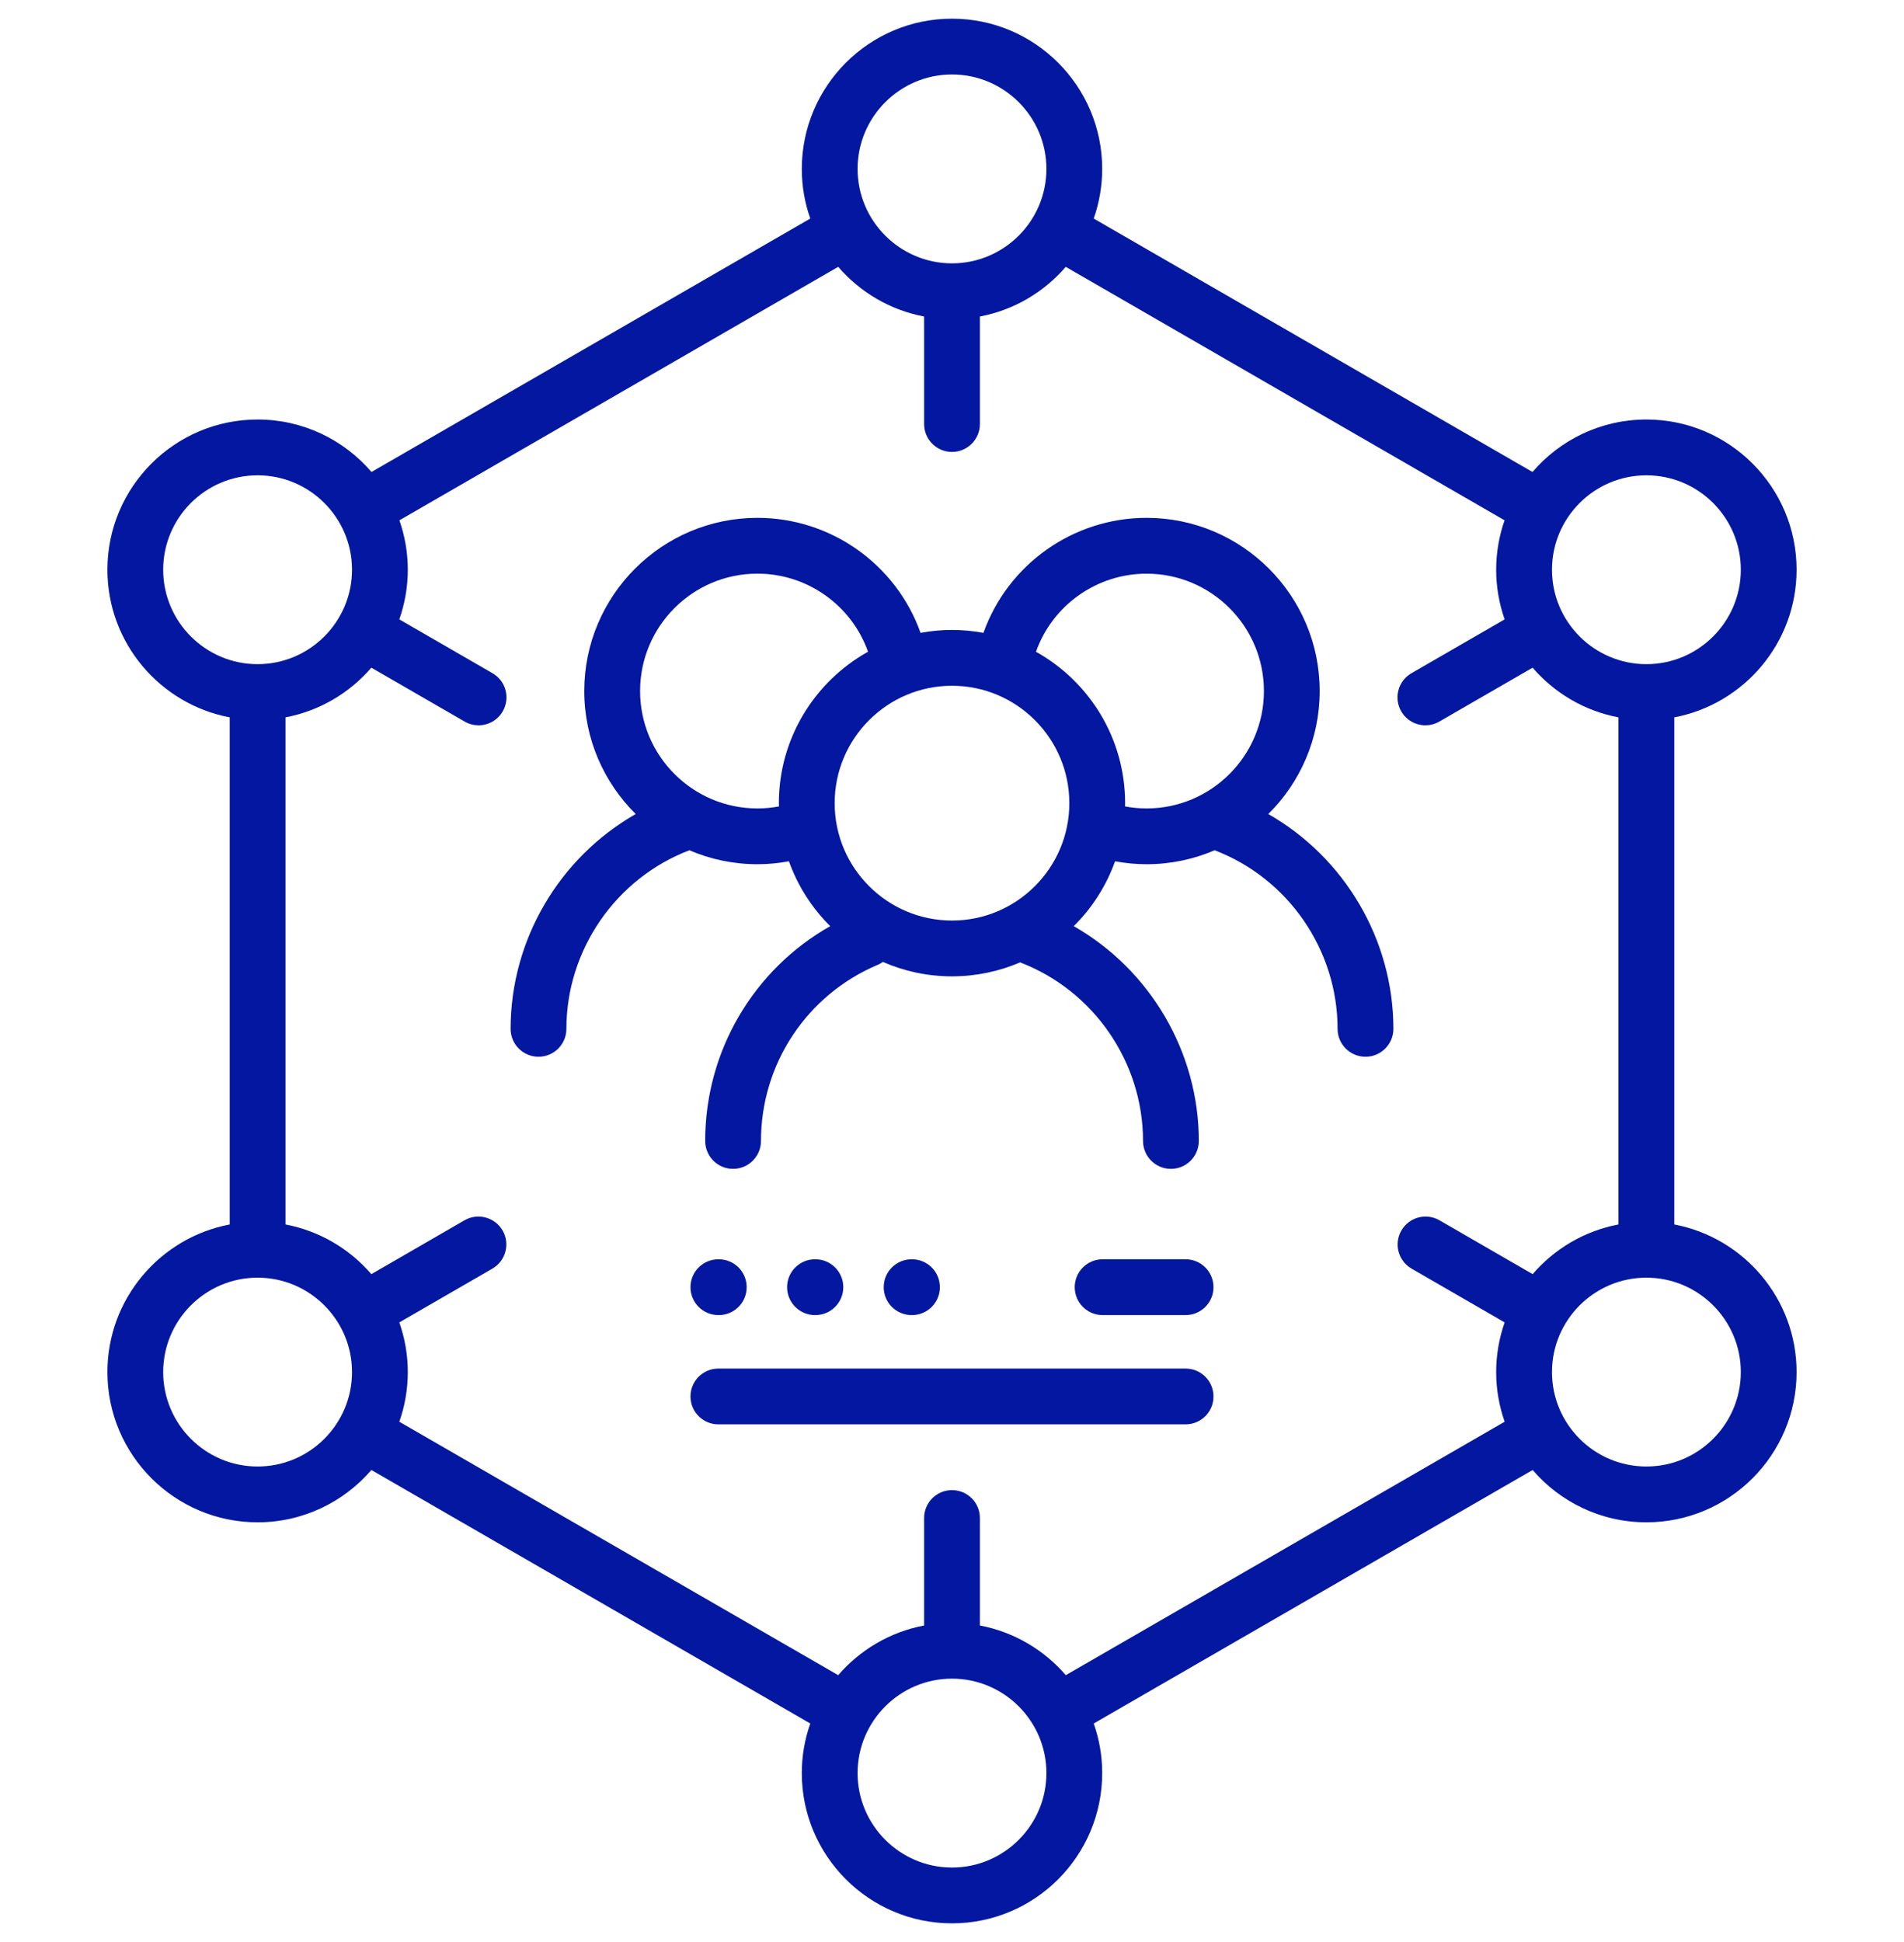
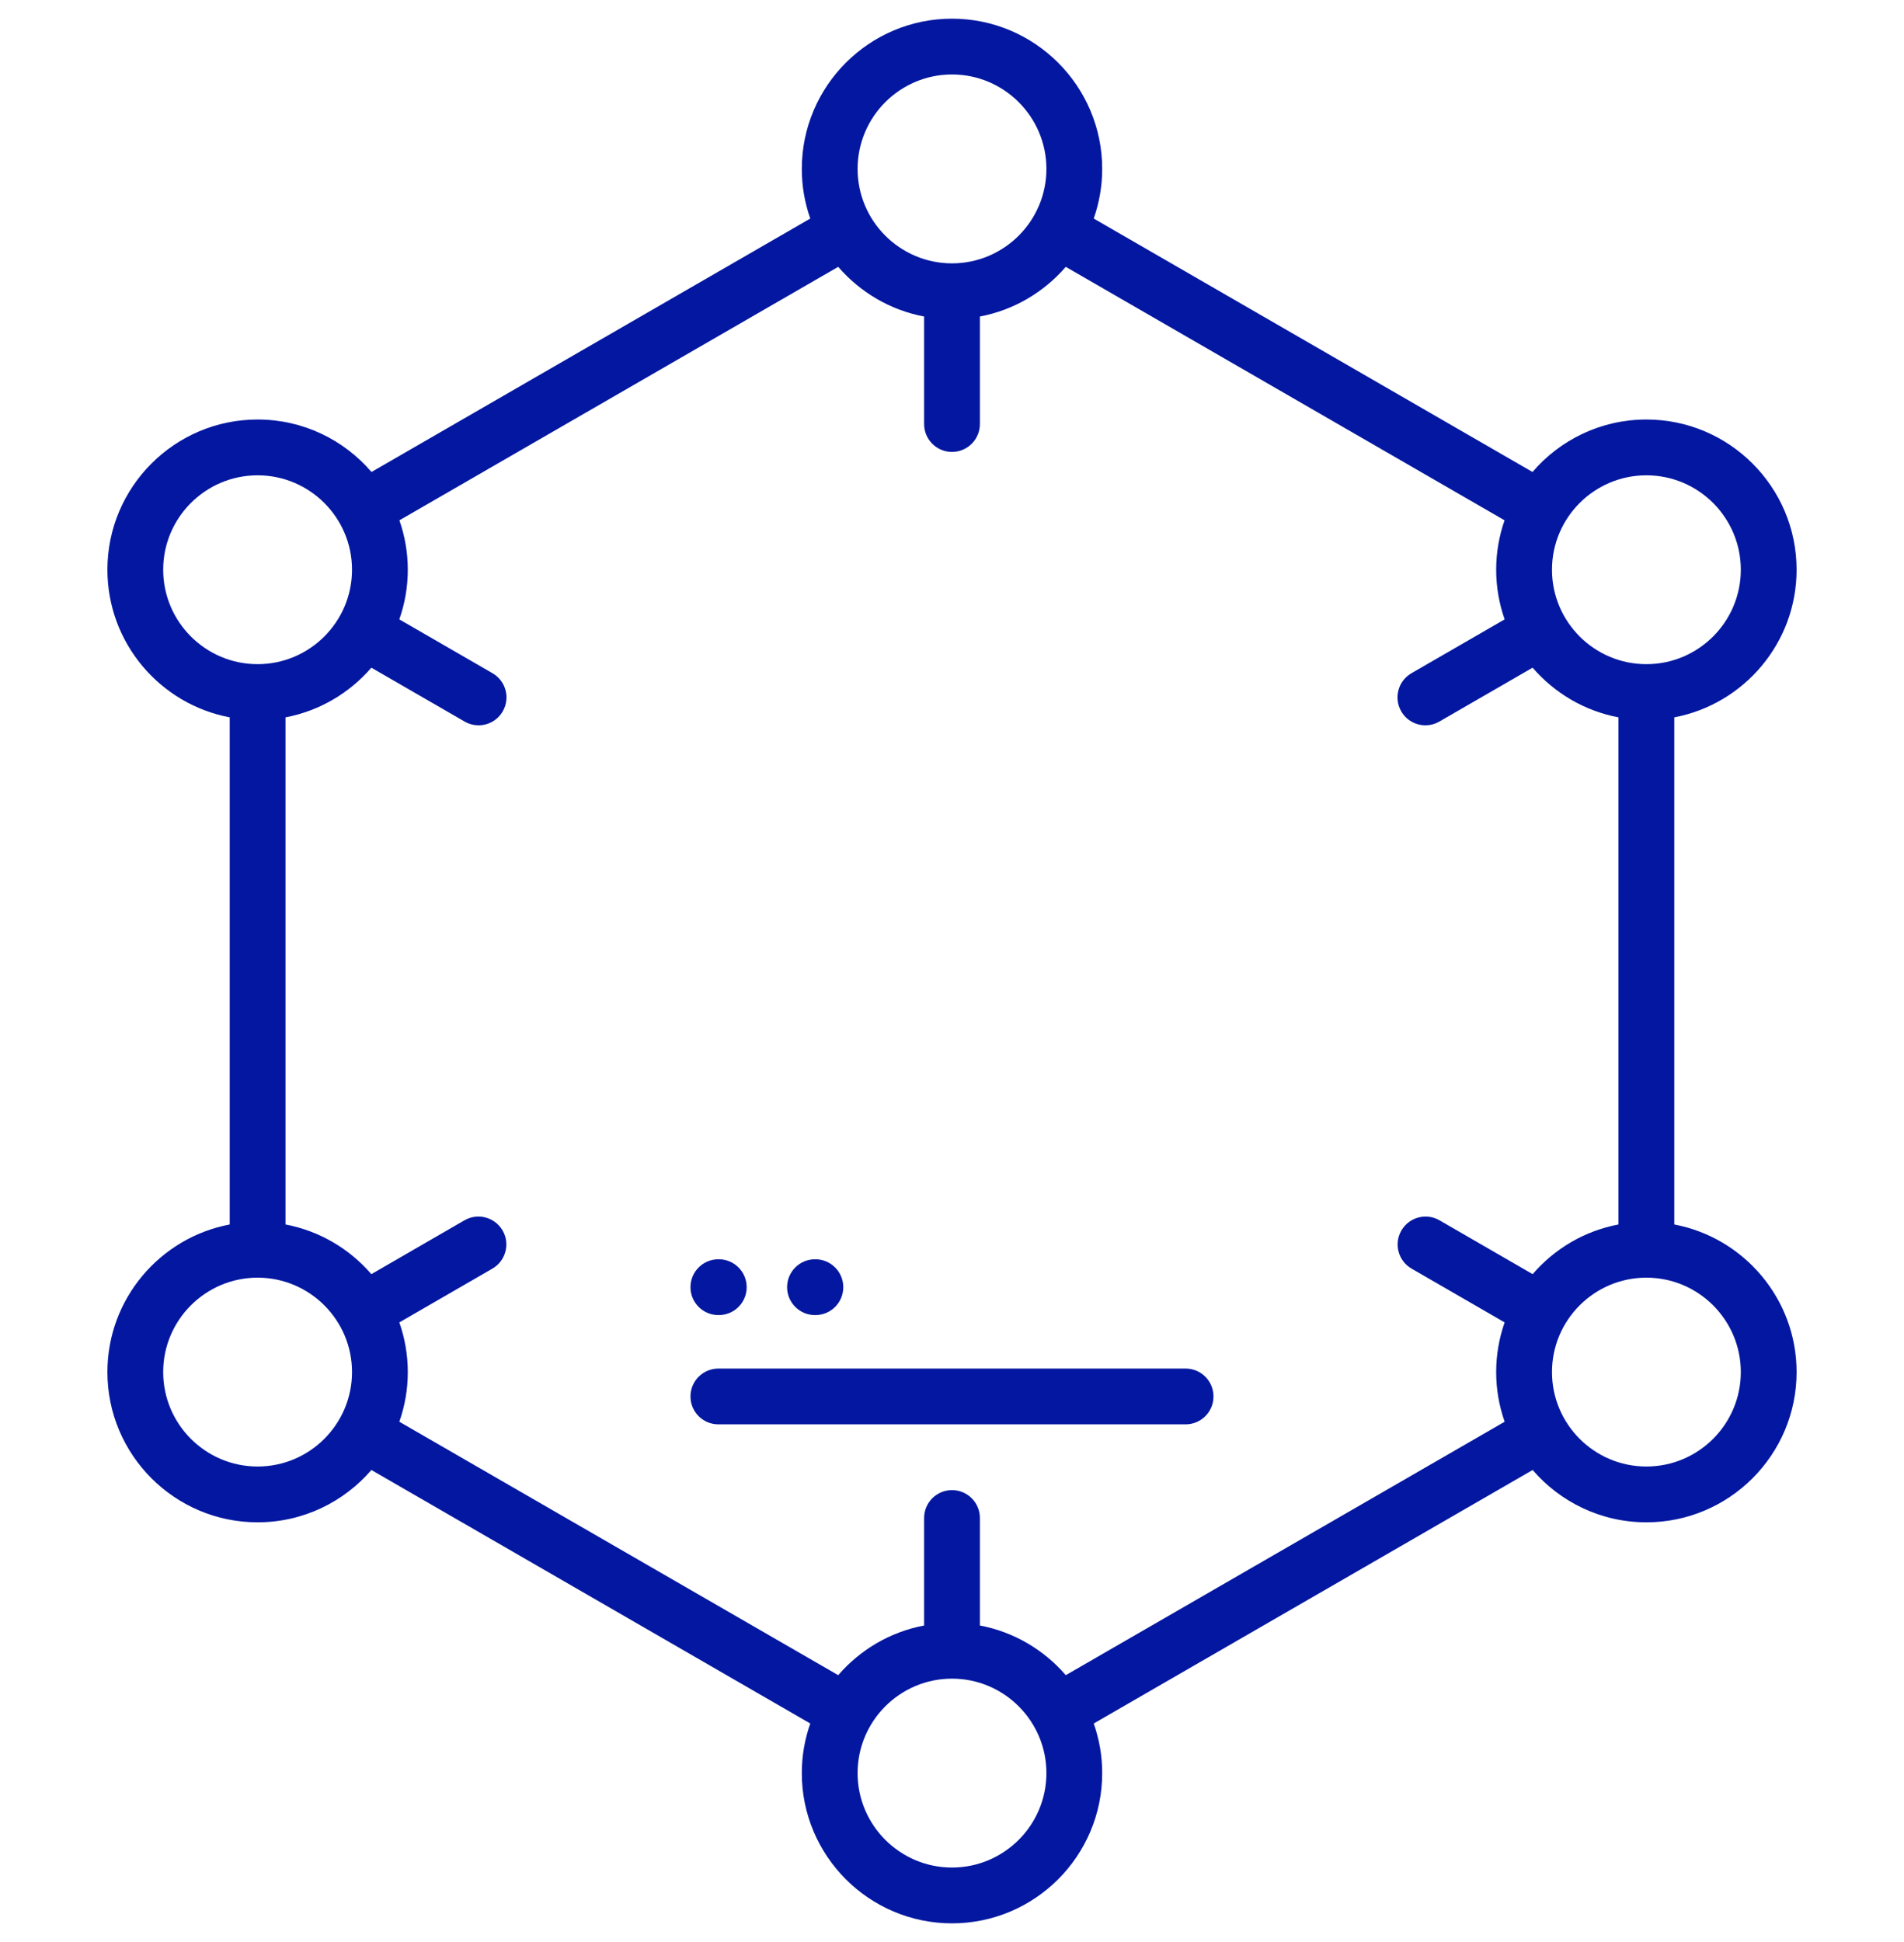
<svg xmlns="http://www.w3.org/2000/svg" width="51" height="52" viewBox="0 0 51 52" fill="none">
  <g clip-path="url(#clip0_5_247)">
-     <path d="M33.972 21.797C34.822 20.956 35.349 19.79 35.349 18.503C35.349 15.946 33.269 13.866 30.712 13.866C28.741 13.866 26.994 15.115 26.342 16.946C26.069 16.895 25.788 16.868 25.5 16.868C25.212 16.868 24.931 16.895 24.658 16.946C24.006 15.115 22.259 13.866 20.288 13.866C17.731 13.866 15.65 15.946 15.65 18.503C15.65 19.79 16.178 20.956 17.028 21.797C14.989 22.959 13.677 25.157 13.677 27.549C13.677 27.961 14.012 28.296 14.424 28.296C14.837 28.296 15.171 27.961 15.171 27.549C15.171 25.437 16.494 23.519 18.465 22.767C19.025 23.007 19.641 23.141 20.288 23.141C20.573 23.141 20.856 23.113 21.132 23.062C21.368 23.723 21.75 24.315 22.238 24.799C20.182 25.963 18.889 28.146 18.889 30.551C18.889 30.963 19.223 31.298 19.636 31.298C20.049 31.298 20.383 30.963 20.383 30.551C20.383 28.489 21.61 26.639 23.508 25.835C23.559 25.814 23.606 25.787 23.649 25.757C24.217 26.005 24.842 26.143 25.5 26.143C26.147 26.143 26.764 26.009 27.324 25.769C29.294 26.521 30.617 28.441 30.617 30.551C30.617 30.963 30.951 31.298 31.364 31.298C31.776 31.298 32.111 30.963 32.111 30.551C32.111 28.162 30.798 25.961 28.761 24.799C29.25 24.315 29.631 23.723 29.868 23.062C30.144 23.113 30.426 23.141 30.711 23.141C31.359 23.141 31.975 23.007 32.535 22.767C34.506 23.519 35.828 25.436 35.828 27.549C35.828 27.961 36.163 28.296 36.576 28.296C36.988 28.296 37.323 27.961 37.323 27.549C37.323 25.157 36.011 22.959 33.972 21.797ZM20.863 21.506C20.863 21.535 20.864 21.564 20.865 21.593C20.677 21.628 20.484 21.647 20.288 21.647C18.555 21.647 17.145 20.237 17.145 18.503C17.145 16.77 18.555 15.36 20.288 15.36C21.626 15.36 22.811 16.209 23.251 17.451C21.828 18.244 20.863 19.764 20.863 21.506ZM22.357 21.506C22.357 19.772 23.767 18.362 25.5 18.362C27.233 18.362 28.643 19.772 28.643 21.506C28.643 23.239 27.233 24.649 25.5 24.649C23.767 24.649 22.357 23.239 22.357 21.506ZM30.135 21.593C30.136 21.564 30.137 21.535 30.137 21.506C30.137 19.764 29.172 18.244 27.749 17.452C28.189 16.209 29.374 15.361 30.712 15.361C32.445 15.361 33.855 16.77 33.855 18.503C33.855 20.237 32.445 21.647 30.712 21.647C30.516 21.647 30.323 21.628 30.135 21.593Z" fill="#0317A0" />
    <path d="M44.847 32.787V19.208C46.709 18.856 48.123 17.218 48.123 15.255C48.123 13.037 46.318 11.233 44.1 11.233C42.881 11.233 41.787 11.778 41.049 12.638L29.296 5.852C29.442 5.435 29.523 4.988 29.523 4.523C29.523 2.305 27.718 0.5 25.5 0.5C23.282 0.5 21.477 2.305 21.477 4.523C21.477 4.989 21.557 5.435 21.704 5.852L9.951 12.638C9.213 11.778 8.119 11.233 6.9 11.233C4.682 11.233 2.877 13.037 2.877 15.255C2.877 17.218 4.29 18.856 6.153 19.208V32.787C4.29 33.139 2.877 34.777 2.877 36.739C2.877 38.958 4.682 40.762 6.9 40.762C8.117 40.762 9.209 40.218 9.948 39.361L21.704 46.149C21.557 46.565 21.477 47.012 21.477 47.477C21.477 49.696 23.282 51.5 25.5 51.5C27.718 51.5 29.523 49.696 29.523 47.477C29.523 47.012 29.443 46.565 29.296 46.149L41.053 39.361C41.791 40.218 42.883 40.762 44.1 40.762C46.318 40.762 48.123 38.958 48.123 36.739C48.123 34.777 46.709 33.139 44.847 32.787ZM44.1 12.727C45.494 12.727 46.629 13.861 46.629 15.255C46.629 16.65 45.494 17.784 44.1 17.784C42.705 17.784 41.571 16.65 41.571 15.255C41.571 13.861 42.705 12.727 44.1 12.727ZM25.5 1.994C26.894 1.994 28.029 3.129 28.029 4.523C28.029 5.916 26.896 7.049 25.504 7.052C25.503 7.052 25.501 7.051 25.5 7.051C25.499 7.051 25.497 7.052 25.496 7.052C24.104 7.049 22.971 5.916 22.971 4.523C22.971 3.129 24.106 1.994 25.5 1.994ZM4.371 15.255C4.371 13.861 5.506 12.727 6.9 12.727C8.294 12.727 9.429 13.861 9.429 15.255C9.429 16.65 8.294 17.784 6.9 17.784C5.506 17.784 4.371 16.65 4.371 15.255ZM6.9 39.268C5.506 39.268 4.371 38.134 4.371 36.739C4.371 35.345 5.506 34.211 6.9 34.211C8.294 34.211 9.429 35.345 9.429 36.739C9.429 38.134 8.294 39.268 6.9 39.268ZM25.5 50.006C24.106 50.006 22.971 48.871 22.971 47.477C22.971 46.083 24.106 44.948 25.5 44.948C26.894 44.948 28.029 46.083 28.029 47.477C28.029 48.871 26.894 50.006 25.5 50.006ZM28.548 44.855C27.964 44.178 27.16 43.697 26.247 43.525V40.647C26.247 40.234 25.913 39.9 25.5 39.9C25.087 39.9 24.753 40.234 24.753 40.647V43.525C23.84 43.697 23.036 44.178 22.452 44.855L10.696 38.069C10.843 37.652 10.923 37.205 10.923 36.739C10.923 36.273 10.842 35.826 10.696 35.409L13.189 33.969C13.546 33.763 13.669 33.306 13.463 32.949C13.256 32.592 12.799 32.469 12.442 32.675L9.947 34.117C9.363 33.44 8.559 32.959 7.647 32.787V19.208C8.559 19.036 9.364 18.555 9.947 17.878L12.446 19.321C12.563 19.389 12.692 19.421 12.819 19.421C13.077 19.421 13.328 19.287 13.466 19.047C13.673 18.69 13.55 18.233 13.193 18.027L10.696 16.585C10.842 16.168 10.923 15.721 10.923 15.255C10.923 14.792 10.843 14.347 10.698 13.932L22.452 7.145C23.036 7.822 23.84 8.303 24.753 8.475V11.354C24.753 11.766 25.087 12.101 25.5 12.101C25.912 12.101 26.247 11.766 26.247 11.354V8.475C27.159 8.303 27.964 7.822 28.547 7.145L40.301 13.932C40.156 14.347 40.076 14.792 40.076 15.255C40.076 15.721 40.157 16.168 40.303 16.585L37.806 18.027C37.449 18.233 37.327 18.69 37.533 19.047C37.671 19.287 37.922 19.421 38.181 19.421C38.307 19.421 38.436 19.389 38.553 19.321L41.052 17.878C41.636 18.555 42.44 19.036 43.352 19.208V32.787C42.44 32.959 41.636 33.44 41.053 34.117L38.557 32.675C38.2 32.469 37.743 32.592 37.537 32.949C37.33 33.306 37.453 33.763 37.81 33.969L40.303 35.409C40.157 35.826 40.076 36.273 40.076 36.739C40.076 37.205 40.157 37.652 40.303 38.069L28.548 44.855ZM44.1 39.268C42.705 39.268 41.571 38.134 41.571 36.739C41.571 35.345 42.705 34.211 44.1 34.211C45.494 34.211 46.629 35.345 46.629 36.739C46.629 38.134 45.494 39.268 44.1 39.268Z" fill="#0317A0" />
-     <path d="M31.757 33.719H29.534C29.122 33.719 28.787 34.053 28.787 34.466C28.787 34.879 29.122 35.213 29.534 35.213H31.757C32.17 35.213 32.504 34.879 32.504 34.466C32.504 34.053 32.17 33.719 31.757 33.719Z" fill="#0317A0" />
    <path d="M31.757 36.645H19.243C18.83 36.645 18.495 36.979 18.495 37.392C18.495 37.805 18.83 38.139 19.243 38.139H31.757C32.17 38.139 32.504 37.805 32.504 37.392C32.504 36.979 32.17 36.645 31.757 36.645Z" fill="#0317A0" />
-     <path d="M19.243 35.213H19.253C19.666 35.213 20 34.879 20 34.466C20 34.053 19.666 33.719 19.253 33.719H19.243C18.83 33.719 18.495 34.053 18.495 34.466C18.495 34.879 18.83 35.213 19.243 35.213Z" fill="#0317A0" />
+     <path d="M19.243 35.213H19.253C19.666 35.213 20 34.879 20 34.466C20 34.053 19.666 33.719 19.253 33.719H19.243C18.83 33.719 18.495 34.053 18.495 34.466C18.495 34.879 18.83 35.213 19.243 35.213" fill="#0317A0" />
    <path d="M21.841 35.213C22.253 35.213 22.588 34.879 22.588 34.466C22.588 34.053 22.253 33.719 21.841 33.719H21.83C21.418 33.719 21.083 34.053 21.083 34.466C21.083 34.879 21.418 35.213 21.83 35.213H21.841Z" fill="#0317A0" />
-     <path d="M24.428 35.213C24.841 35.213 25.175 34.879 25.175 34.466C25.175 34.053 24.841 33.719 24.428 33.719H24.418C24.005 33.719 23.671 34.053 23.671 34.466C23.671 34.879 24.005 35.213 24.418 35.213H24.428Z" fill="#0317A0" />
  </g>
  <defs>
    <clipPath id="clip0_5_247">
      <rect width="51" height="51" fill="white" transform="translate(0 0.5)" />
    </clipPath>
  </defs>
</svg>